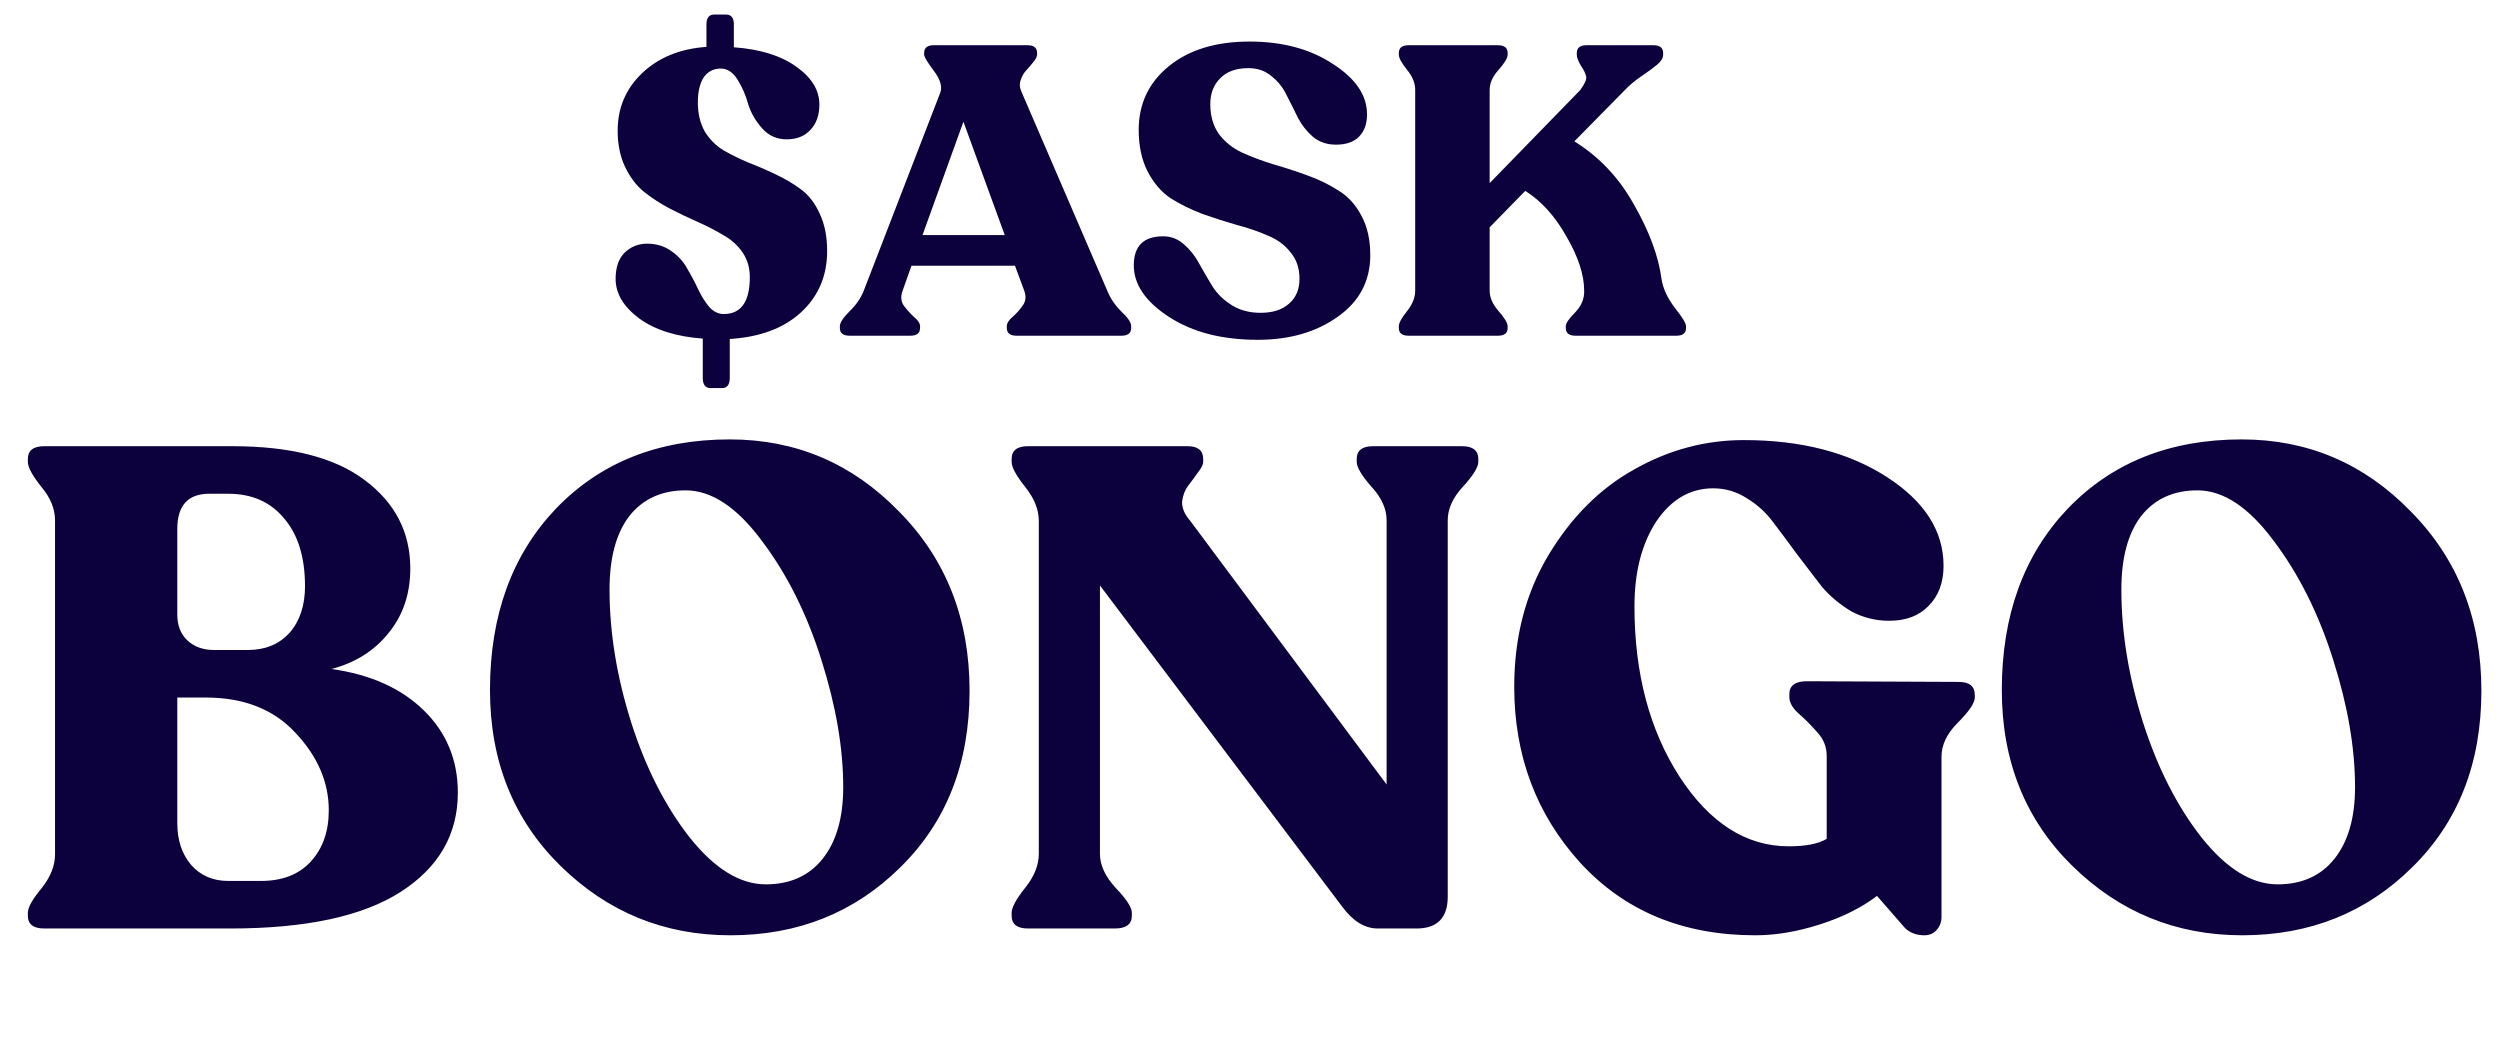
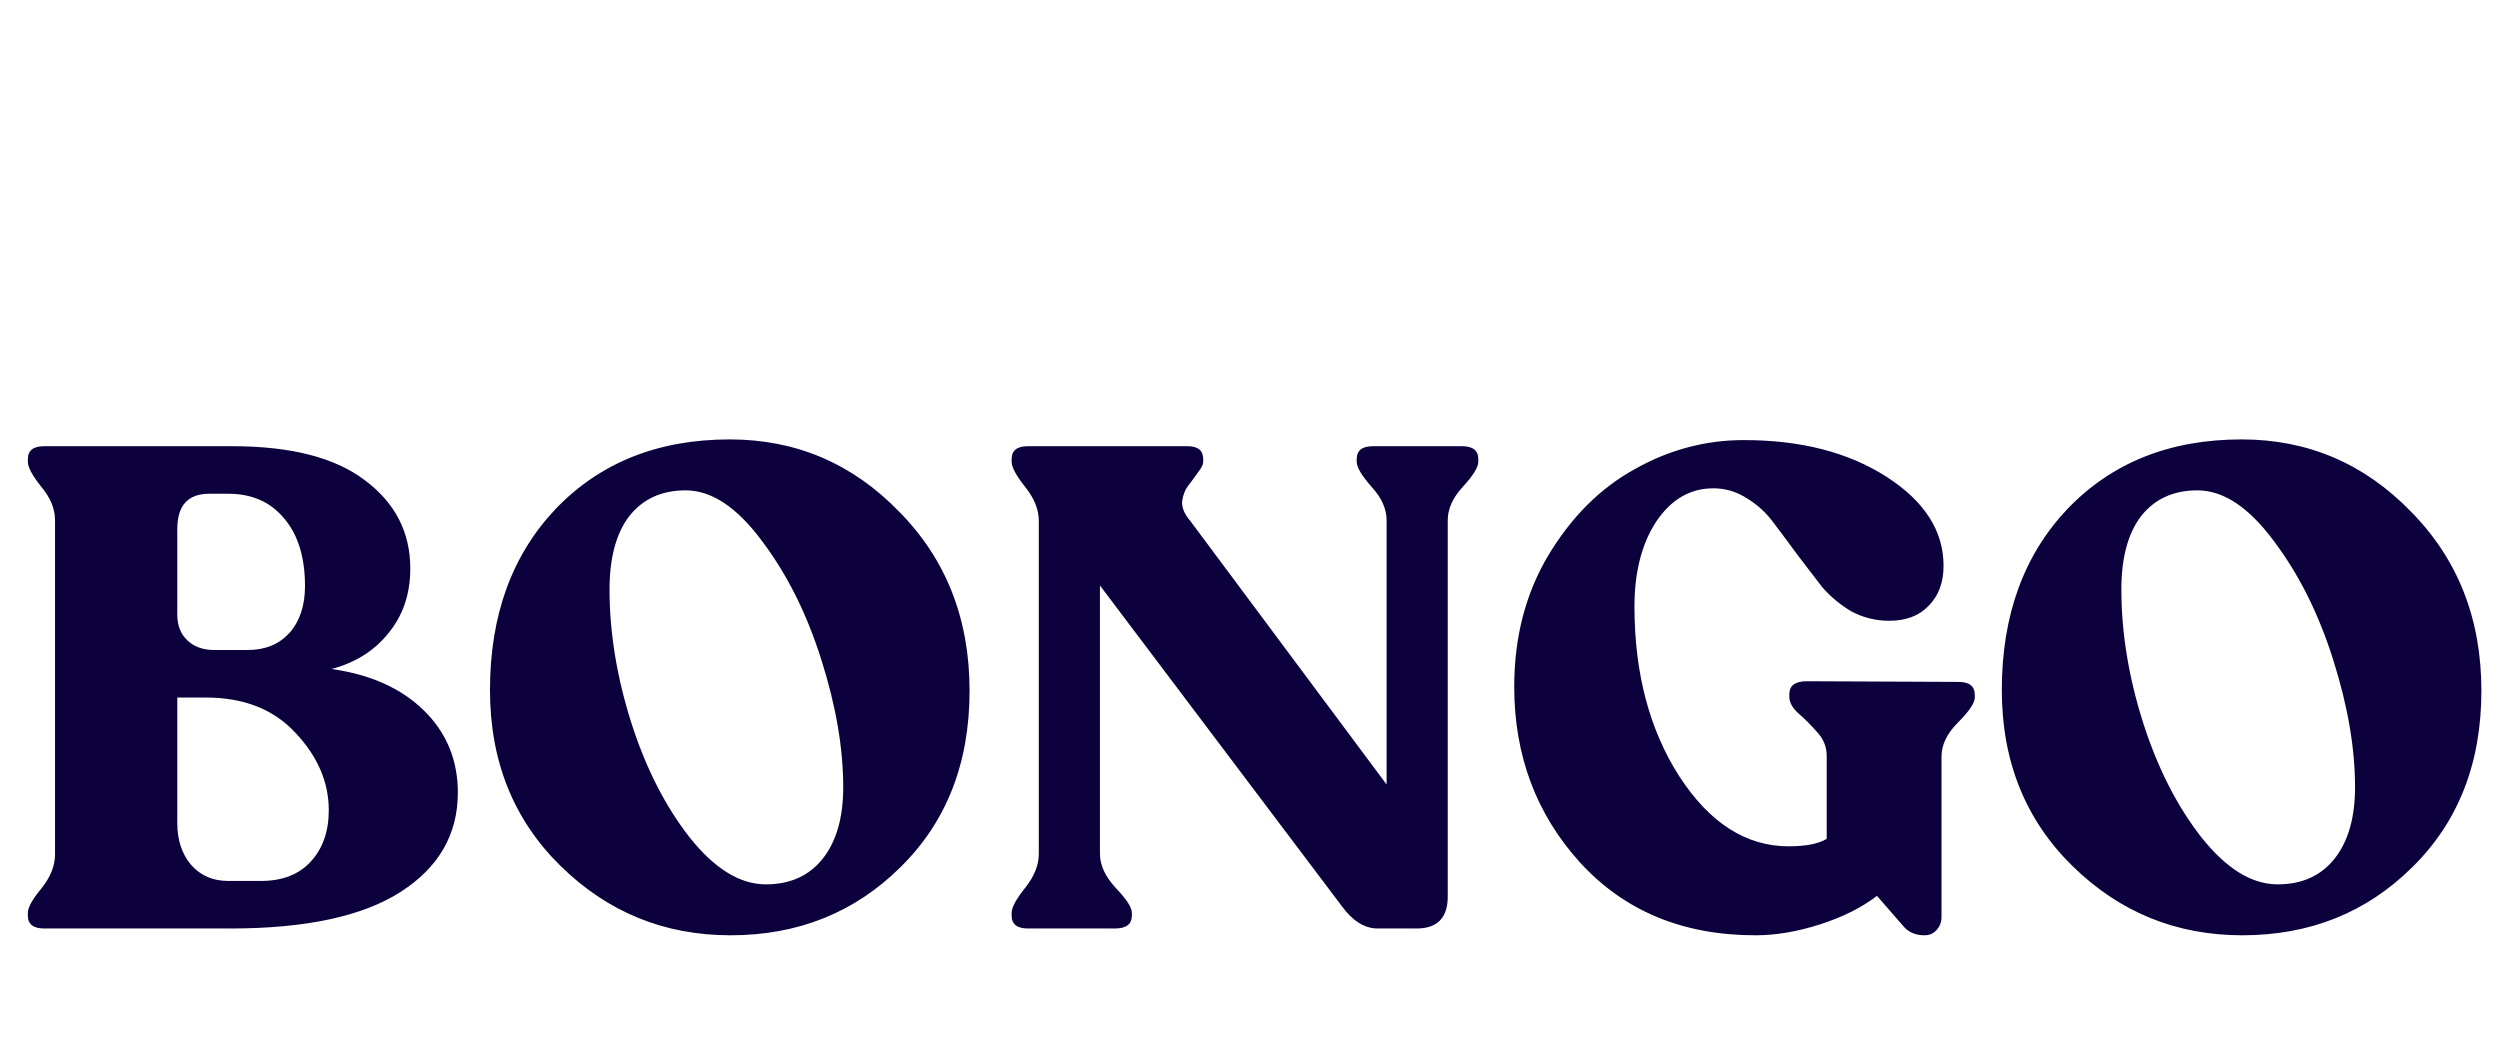
<svg xmlns="http://www.w3.org/2000/svg" width="767" height="322" viewBox="0 0 767 322" fill="none">
-   <path d="M253.767 77.016C253.767 84.632 251.089 90.908 245.733 95.845C240.461 100.699 233.181 103.418 223.892 104.004V115.929C223.892 118.021 223.097 119.067 221.507 119.067H217.992C216.402 119.067 215.607 118.021 215.607 115.929V103.879C207.49 103.293 201.004 101.243 196.151 97.728C191.297 94.13 188.87 90.071 188.87 85.552C188.87 82.037 189.791 79.359 191.632 77.518C193.557 75.677 195.858 74.757 198.536 74.757C201.381 74.757 203.85 75.51 205.942 77.016C208.034 78.439 209.666 80.238 210.837 82.414C212.092 84.506 213.222 86.64 214.226 88.816C215.231 90.908 216.36 92.707 217.616 94.213C218.954 95.636 220.419 96.347 222.009 96.347C227.365 96.347 230.043 92.581 230.043 85.05C230.043 82.121 229.289 79.569 227.783 77.393C226.277 75.217 224.31 73.46 221.883 72.121C219.54 70.698 216.946 69.359 214.101 68.104C211.256 66.849 208.369 65.468 205.44 63.962C202.594 62.455 199.958 60.74 197.532 58.815C195.188 56.891 193.264 54.338 191.757 51.158C190.251 47.978 189.498 44.296 189.498 40.112C189.498 33.083 192.008 27.183 197.029 22.413C202.05 17.643 208.62 14.965 216.737 14.379V7.475C216.737 5.467 217.532 4.463 219.122 4.463H222.762C224.352 4.463 225.147 5.467 225.147 7.475V14.505C233.181 15.091 239.541 17.057 244.227 20.404C248.997 23.752 251.382 27.643 251.382 32.078C251.382 35.342 250.461 37.936 248.62 39.861C246.863 41.786 244.436 42.748 241.34 42.748C238.327 42.748 235.817 41.618 233.808 39.359C231.8 37.099 230.377 34.631 229.54 31.953C228.787 29.191 227.699 26.681 226.277 24.421C224.854 22.162 223.139 21.032 221.13 21.032C218.871 21.032 217.113 21.953 215.858 23.794C214.687 25.635 214.101 28.187 214.101 31.451C214.101 34.882 214.812 37.852 216.235 40.363C217.741 42.79 219.666 44.715 222.009 46.137C224.352 47.476 226.904 48.731 229.666 49.903C232.511 50.991 235.315 52.204 238.076 53.543C240.921 54.882 243.516 56.43 245.859 58.188C248.202 59.945 250.085 62.414 251.507 65.594C253.014 68.773 253.767 72.581 253.767 77.016ZM260.683 103C258.675 103 257.671 102.205 257.671 100.615V100.113C257.671 99.025 258.633 97.519 260.558 95.594C262.566 93.669 264.031 91.577 264.951 89.318L288.424 28.564C289.178 26.723 288.55 24.463 286.542 21.785C284.533 19.107 283.529 17.434 283.529 16.764V16.262C283.529 14.672 284.491 13.877 286.416 13.877H315.287C317.212 13.877 318.174 14.672 318.174 16.262V16.764C318.174 17.35 317.797 18.103 317.044 19.024C316.375 19.861 315.663 20.697 314.91 21.534C314.157 22.287 313.571 23.292 313.153 24.547C312.734 25.718 312.818 26.932 313.404 28.187L339.764 89.318C340.685 91.577 342.107 93.669 344.032 95.594C346.04 97.435 347.045 98.941 347.045 100.113V100.615C347.045 102.205 346.04 103 344.032 103H311.898C309.889 103 308.885 102.205 308.885 100.615V100.113C308.885 99.192 309.471 98.23 310.642 97.226C311.898 96.138 312.944 94.966 313.781 93.711C314.701 92.456 314.868 90.991 314.283 89.318L311.396 81.535H279.638L276.876 89.318C276.29 90.991 276.416 92.456 277.253 93.711C278.173 94.966 279.219 96.138 280.391 97.226C281.646 98.23 282.274 99.192 282.274 100.113V100.615C282.274 102.205 281.27 103 279.261 103H260.683ZM283.027 72.121H308.257L295.579 37.35L283.027 72.121ZM385.88 104.255C374.917 104.255 365.838 101.912 358.641 97.226C351.444 92.54 347.846 87.267 347.846 81.41C347.846 75.468 350.858 72.497 356.884 72.497C359.31 72.497 361.444 73.334 363.285 75.008C365.126 76.598 366.675 78.564 367.93 80.908C369.185 83.167 370.524 85.468 371.947 87.811C373.369 90.071 375.336 91.996 377.846 93.586C380.357 95.176 383.328 95.971 386.759 95.971C390.441 95.971 393.328 95.05 395.42 93.209C397.596 91.368 398.683 88.816 398.683 85.552C398.683 82.288 397.763 79.569 395.922 77.393C394.165 75.133 391.821 73.418 388.893 72.246C386.047 70.991 382.867 69.903 379.353 68.983C375.838 67.978 372.323 66.849 368.809 65.594C365.294 64.255 362.072 62.665 359.143 60.824C356.298 58.899 353.955 56.179 352.114 52.664C350.273 49.066 349.352 44.798 349.352 39.861C349.352 31.827 352.448 25.3 358.641 20.279C364.834 15.258 373.076 12.748 383.369 12.748C393.495 12.748 402.031 15.049 408.977 19.651C416.006 24.17 419.479 29.359 419.395 35.217C419.395 38.062 418.558 40.321 416.885 41.995C415.295 43.585 412.952 44.38 409.855 44.38C407.094 44.38 404.751 43.585 402.826 41.995C400.901 40.321 399.353 38.355 398.181 36.095C397.094 33.836 395.964 31.576 394.792 29.317C393.704 26.974 392.156 25.007 390.148 23.417C388.223 21.743 385.838 20.907 382.993 20.907C379.227 20.907 376.34 21.953 374.332 24.045C372.323 26.053 371.319 28.689 371.319 31.953C371.319 35.551 372.198 38.606 373.955 41.116C375.796 43.543 378.139 45.426 380.984 46.765C383.913 48.104 387.135 49.317 390.65 50.405C394.165 51.409 397.637 52.539 401.068 53.794C404.583 55.049 407.763 56.598 410.608 58.439C413.537 60.196 415.88 62.748 417.638 66.096C419.479 69.443 420.399 73.502 420.399 78.272C420.399 86.222 417.052 92.54 410.357 97.226C403.746 101.912 395.587 104.255 385.88 104.255ZM509.747 85.552C510.165 88.397 511.504 91.326 513.764 94.339C516.107 97.268 517.278 99.192 517.278 100.113V100.615C517.278 102.205 516.274 103 514.266 103H483.386C481.378 103 480.374 102.205 480.374 100.615V100.113C480.374 99.192 481.336 97.77 483.261 95.845C485.186 93.837 486.106 91.619 486.022 89.192C486.022 84.339 484.223 78.816 480.625 72.623C477.11 66.347 472.884 61.66 467.947 58.564L457.026 69.736V89.192C457.026 91.284 457.947 93.376 459.788 95.469C461.629 97.561 462.549 99.109 462.549 100.113V100.615C462.549 102.205 461.545 103 459.537 103H432.172C430.164 103 429.16 102.205 429.16 100.615V100.113C429.16 99.109 429.996 97.561 431.67 95.469C433.344 93.376 434.181 91.284 434.181 89.192V27.559C434.181 25.467 433.344 23.417 431.67 21.409C429.996 19.317 429.16 17.768 429.16 16.764V16.262C429.16 14.672 430.164 13.877 432.172 13.877H459.537C461.545 13.877 462.549 14.672 462.549 16.262V16.764C462.549 17.768 461.629 19.317 459.788 21.409C457.947 23.417 457.026 25.467 457.026 27.559V56.179L484.767 27.685C486.19 25.76 486.817 24.38 486.65 23.543C486.483 22.622 485.939 21.492 485.018 20.154C484.181 18.731 483.763 17.601 483.763 16.764V16.262C483.763 14.672 484.767 13.877 486.776 13.877H507.236C509.245 13.877 510.249 14.672 510.249 16.262V16.764C510.249 17.768 509.663 18.773 508.491 19.777C507.404 20.697 505.814 21.869 503.721 23.292C501.629 24.714 499.872 26.179 498.449 27.685L483.01 43.376C490.625 48.062 496.734 54.547 501.337 62.832C506.023 71.033 508.826 78.606 509.747 85.552Z" fill="#0D013D" />
  <path d="M101.703 205.252C113.652 206.919 123.099 211.157 130.046 217.964C136.993 224.772 140.467 233.178 140.467 243.182C140.467 255.964 134.631 266.107 122.96 273.609C111.29 281.112 93.853 284.863 70.65 284.863H13.546C10.212 284.863 8.545 283.543 8.545 280.904V280.07C8.545 278.403 9.934 275.902 12.713 272.567C15.492 269.094 16.881 265.62 16.881 262.147V159.61C16.881 156.137 15.492 152.733 12.713 149.398C9.934 145.925 8.545 143.355 8.545 141.687V140.854C8.545 138.214 10.212 136.894 13.546 136.894H71.275C89.198 136.894 102.745 140.367 111.915 147.314C121.224 154.261 125.878 163.292 125.878 174.407C125.878 182.188 123.655 188.787 119.209 194.206C114.902 199.625 109.067 203.306 101.703 205.252ZM54.394 162.32V188.579C54.394 191.914 55.436 194.553 57.52 196.499C59.605 198.444 62.314 199.416 65.648 199.416H76.069C81.348 199.416 85.586 197.679 88.782 194.206C91.977 190.594 93.575 185.8 93.575 179.826C93.575 170.934 91.421 163.987 87.114 158.985C82.946 153.983 77.25 151.483 70.025 151.483H64.189C57.659 151.483 54.394 155.095 54.394 162.32ZM80.028 270.275C86.559 270.275 91.63 268.33 95.242 264.439C98.993 260.41 100.869 255.13 100.869 248.6C100.869 239.986 97.465 232.067 90.657 224.842C83.988 217.617 74.818 214.005 63.148 214.005H54.394V252.56C54.394 257.701 55.784 261.938 58.562 265.273C61.48 268.608 65.301 270.275 70.025 270.275H80.028ZM224.103 286.947C203.818 286.947 186.451 279.862 172.001 265.69C157.552 251.518 150.327 233.526 150.327 211.712C150.327 188.787 157.065 170.239 170.542 156.067C184.158 141.896 201.942 134.81 223.895 134.81C244.18 134.81 261.478 142.174 275.788 156.901C290.238 171.49 297.463 189.829 297.463 211.921C297.463 234.151 290.377 252.213 276.205 266.107C262.172 280 244.805 286.947 224.103 286.947ZM234.94 271.317C242.443 271.317 248.278 268.677 252.447 263.397C256.615 258.118 258.699 250.823 258.699 241.515C258.699 229.566 256.476 216.575 252.03 202.542C247.584 188.371 241.47 176.144 233.69 165.863C226.048 155.581 218.268 150.44 210.348 150.44C202.985 150.44 197.219 153.08 193.05 158.36C189.021 163.64 187.007 171.142 187.007 180.868C187.007 194.067 189.23 207.683 193.676 221.716C198.122 235.61 204.096 247.35 211.599 256.937C219.24 266.523 227.021 271.317 234.94 271.317ZM448.543 136.894C451.878 136.894 453.545 138.214 453.545 140.854V141.687C453.545 143.355 451.947 145.925 448.752 149.398C445.695 152.733 444.167 156.137 444.167 159.61V275.068C444.167 281.598 440.971 284.863 434.58 284.863H422.701C418.672 284.863 414.99 282.571 411.655 277.986L337.462 179.618V261.938C337.462 265.412 339.06 268.885 342.256 272.359C345.59 275.832 347.257 278.403 347.257 280.07V280.904C347.257 283.543 345.521 284.863 342.047 284.863H315.371C312.036 284.863 310.369 283.543 310.369 280.904V280.07C310.369 278.403 311.759 275.832 314.537 272.359C317.316 268.885 318.705 265.412 318.705 261.938V159.819C318.705 156.345 317.316 152.872 314.537 149.398C311.759 145.925 310.369 143.355 310.369 141.687V140.854C310.369 138.214 312.036 136.894 315.371 136.894H364.347C367.542 136.894 369.14 138.214 369.14 140.854V141.687C369.14 142.521 368.584 143.632 367.473 145.022C366.5 146.411 365.528 147.731 364.555 148.982C363.583 150.232 362.957 151.83 362.679 153.775C362.541 155.72 363.374 157.735 365.18 159.819L425.41 240.681V159.61C425.41 156.137 423.882 152.733 420.825 149.398C417.768 145.925 416.24 143.355 416.24 141.687V140.854C416.24 138.214 417.907 136.894 421.242 136.894H448.543ZM600.865 209.211C604.199 209.211 605.866 210.531 605.866 213.171V214.005C605.866 215.672 604.13 218.242 600.656 221.716C597.322 225.05 595.655 228.524 595.655 232.136V281.32C595.655 282.849 595.168 284.169 594.196 285.28C593.223 286.392 591.973 286.947 590.444 286.947C587.943 286.947 585.929 286.183 584.401 284.655L575.856 274.86C571.132 278.472 565.297 281.39 558.35 283.613C551.403 285.836 544.803 286.947 538.551 286.947C516.321 286.947 498.398 279.514 484.782 264.648C471.305 249.781 464.566 231.789 464.566 210.67C464.566 195.526 468.04 182.118 474.987 170.448C482.072 158.638 490.895 149.815 501.454 143.98C512.014 138.005 523.198 135.018 535.008 135.018C552.514 135.018 567.103 138.77 578.774 146.272C590.444 153.775 596.28 162.875 596.28 173.574C596.28 178.714 594.751 182.813 591.695 185.87C588.777 188.926 584.748 190.455 579.607 190.455C575.439 190.455 571.549 189.482 567.936 187.537C564.463 185.453 561.476 182.952 558.975 180.034C556.613 176.978 554.112 173.713 551.472 170.239C548.832 166.627 546.401 163.362 544.178 160.444C541.955 157.387 539.246 154.887 536.05 152.941C532.854 150.857 529.381 149.815 525.63 149.815C518.544 149.815 512.708 153.219 508.123 160.027C503.677 166.835 501.454 175.519 501.454 186.078C501.454 206.502 506.039 223.869 515.209 238.18C524.518 252.491 535.703 259.646 548.763 259.646C554.043 259.646 557.933 258.882 560.434 257.353V231.928C560.434 229.149 559.461 226.718 557.516 224.634C555.571 222.411 553.626 220.465 551.681 218.798C549.874 217.131 548.971 215.464 548.971 213.796V212.963C548.971 210.323 550.777 209.003 554.39 209.003L600.865 209.211ZM687.932 286.947C667.647 286.947 650.279 279.862 635.83 265.69C621.38 251.518 614.156 233.526 614.156 211.712C614.156 188.787 620.894 170.239 634.371 156.067C647.987 141.896 665.771 134.81 687.723 134.81C708.008 134.81 725.306 142.174 739.617 156.901C754.066 171.49 761.291 189.829 761.291 211.921C761.291 234.151 754.205 252.213 740.034 266.107C726.001 280 708.634 286.947 687.932 286.947ZM698.769 271.317C706.272 271.317 712.107 268.677 716.275 263.397C720.443 258.118 722.527 250.823 722.527 241.515C722.527 229.566 720.304 216.575 715.858 202.542C711.412 188.371 705.299 176.144 697.519 165.863C689.877 155.581 682.096 150.44 674.177 150.44C666.813 150.44 661.047 153.08 656.879 158.36C652.85 163.64 650.835 171.142 650.835 180.868C650.835 194.067 653.058 207.683 657.504 221.716C661.95 235.61 667.925 247.35 675.427 256.937C683.069 266.523 690.849 271.317 698.769 271.317Z" fill="#0D013D" />
</svg>